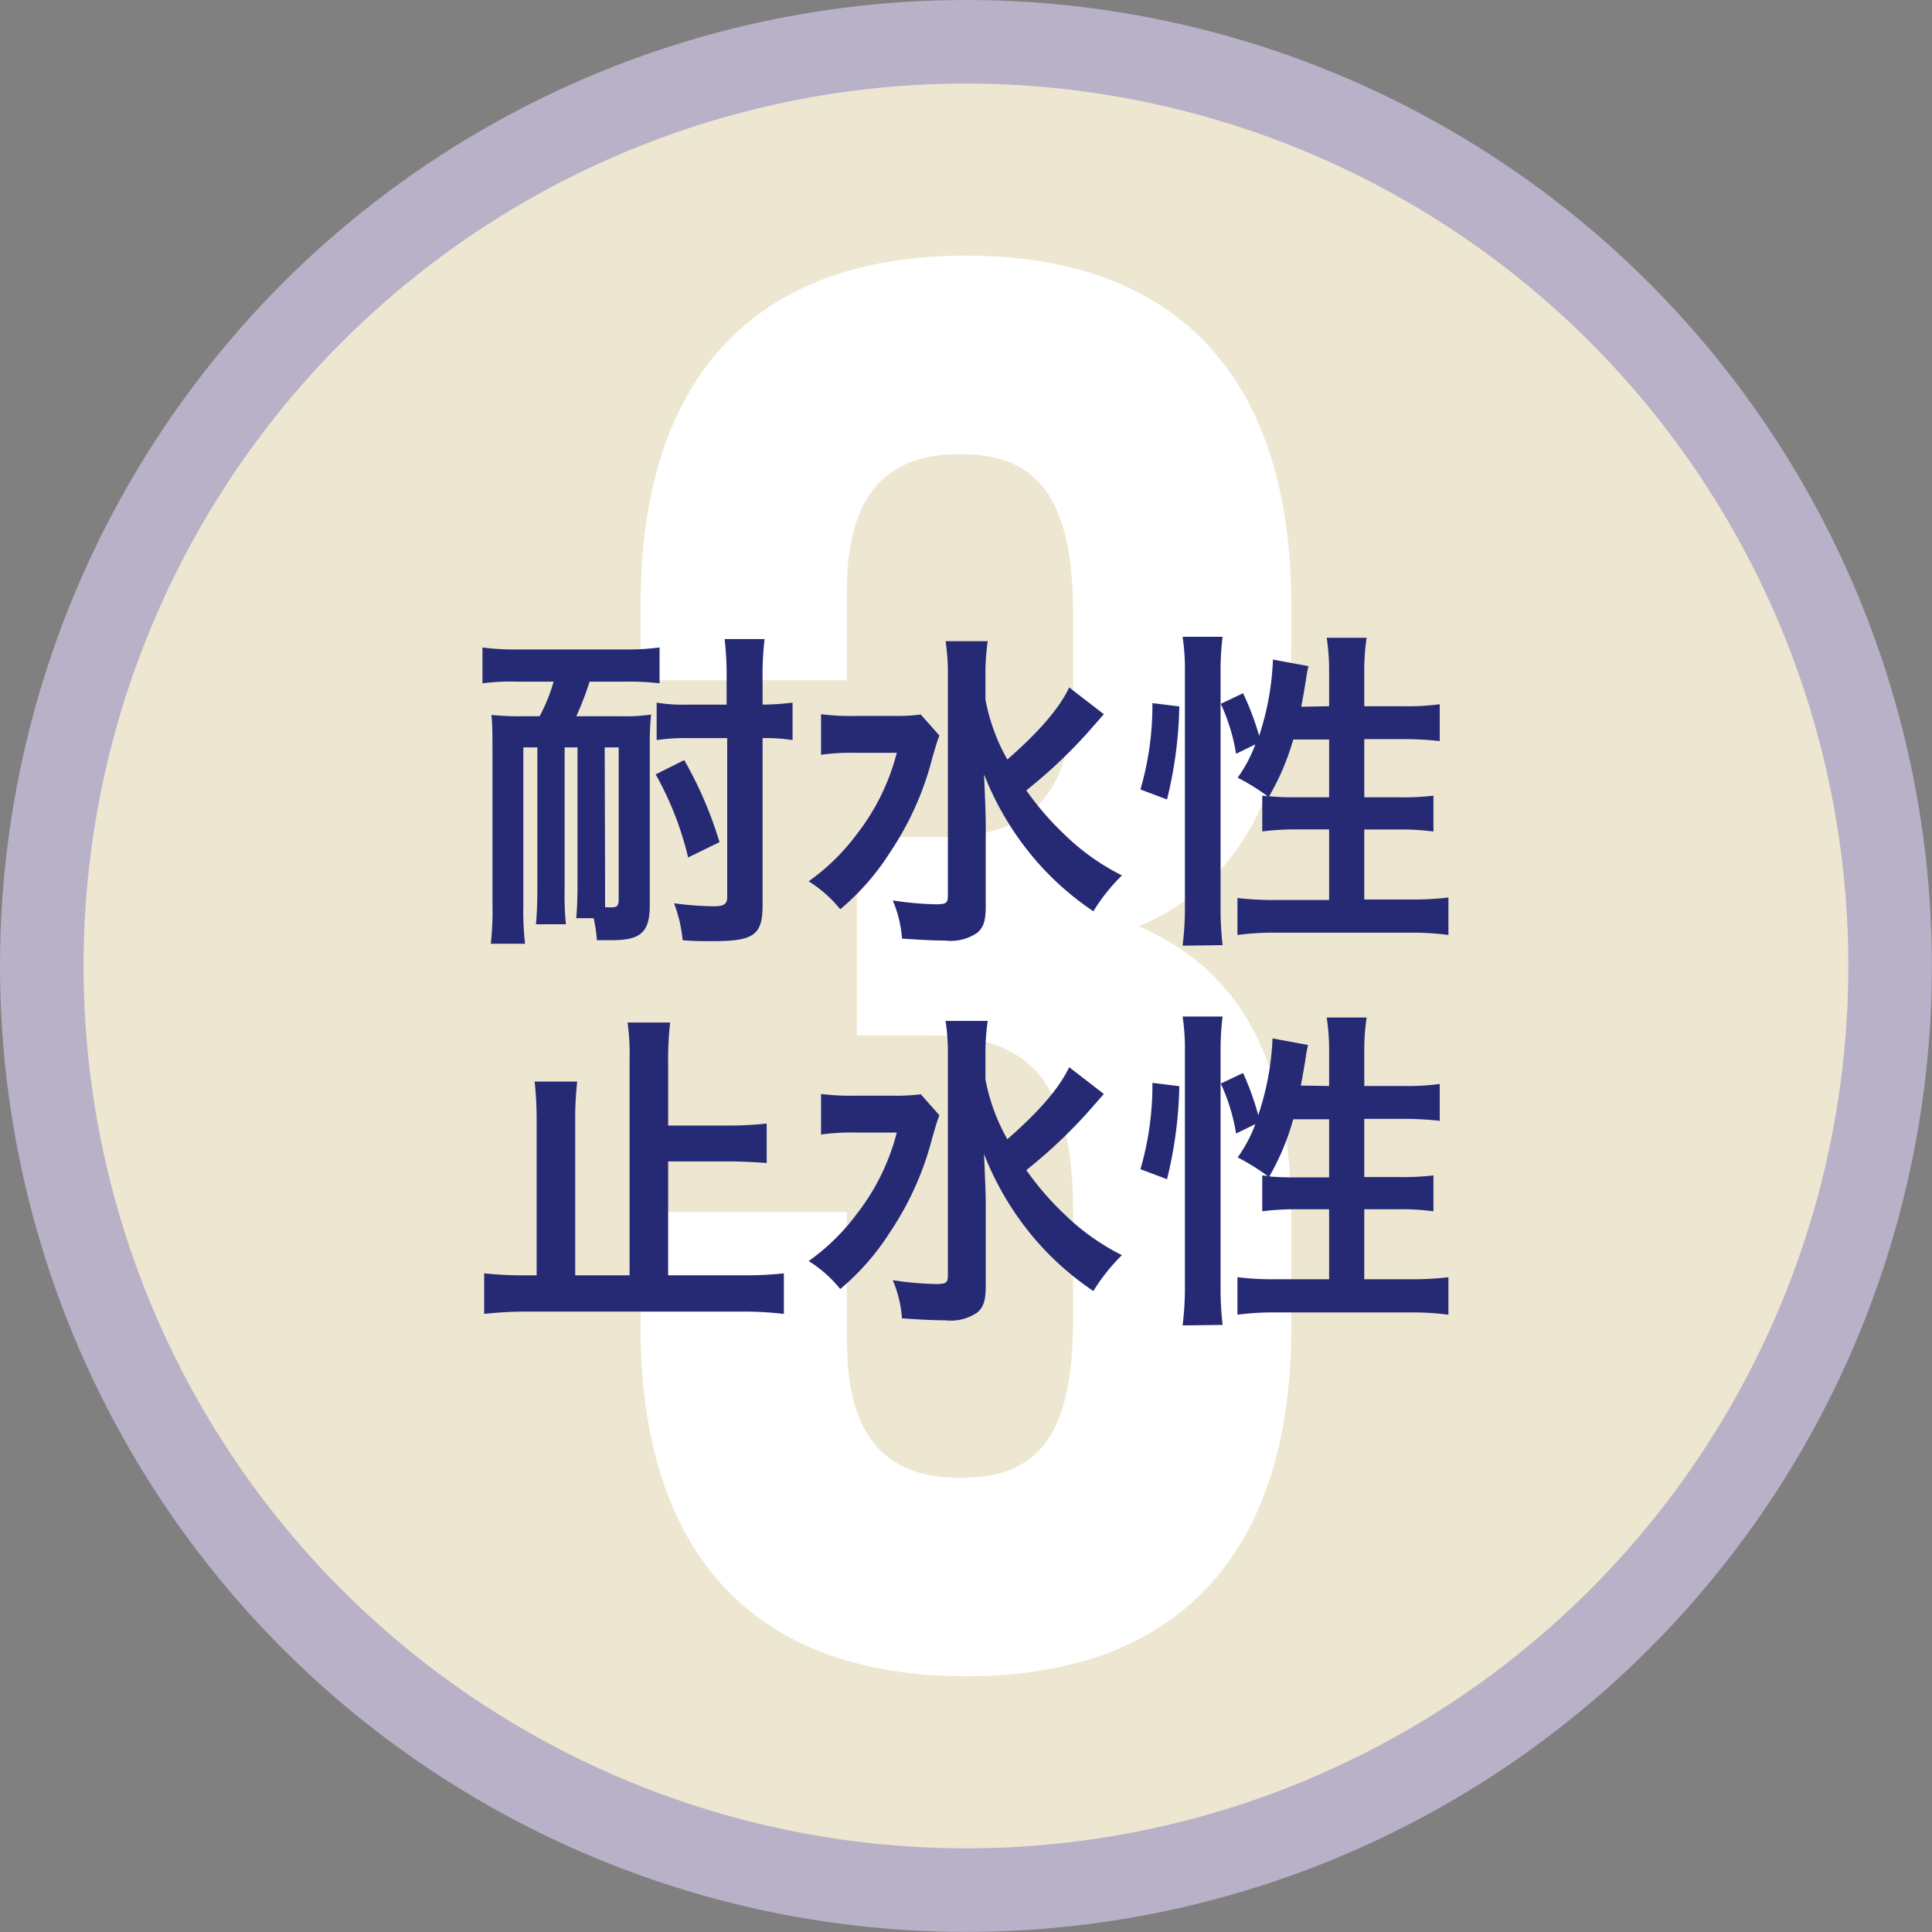
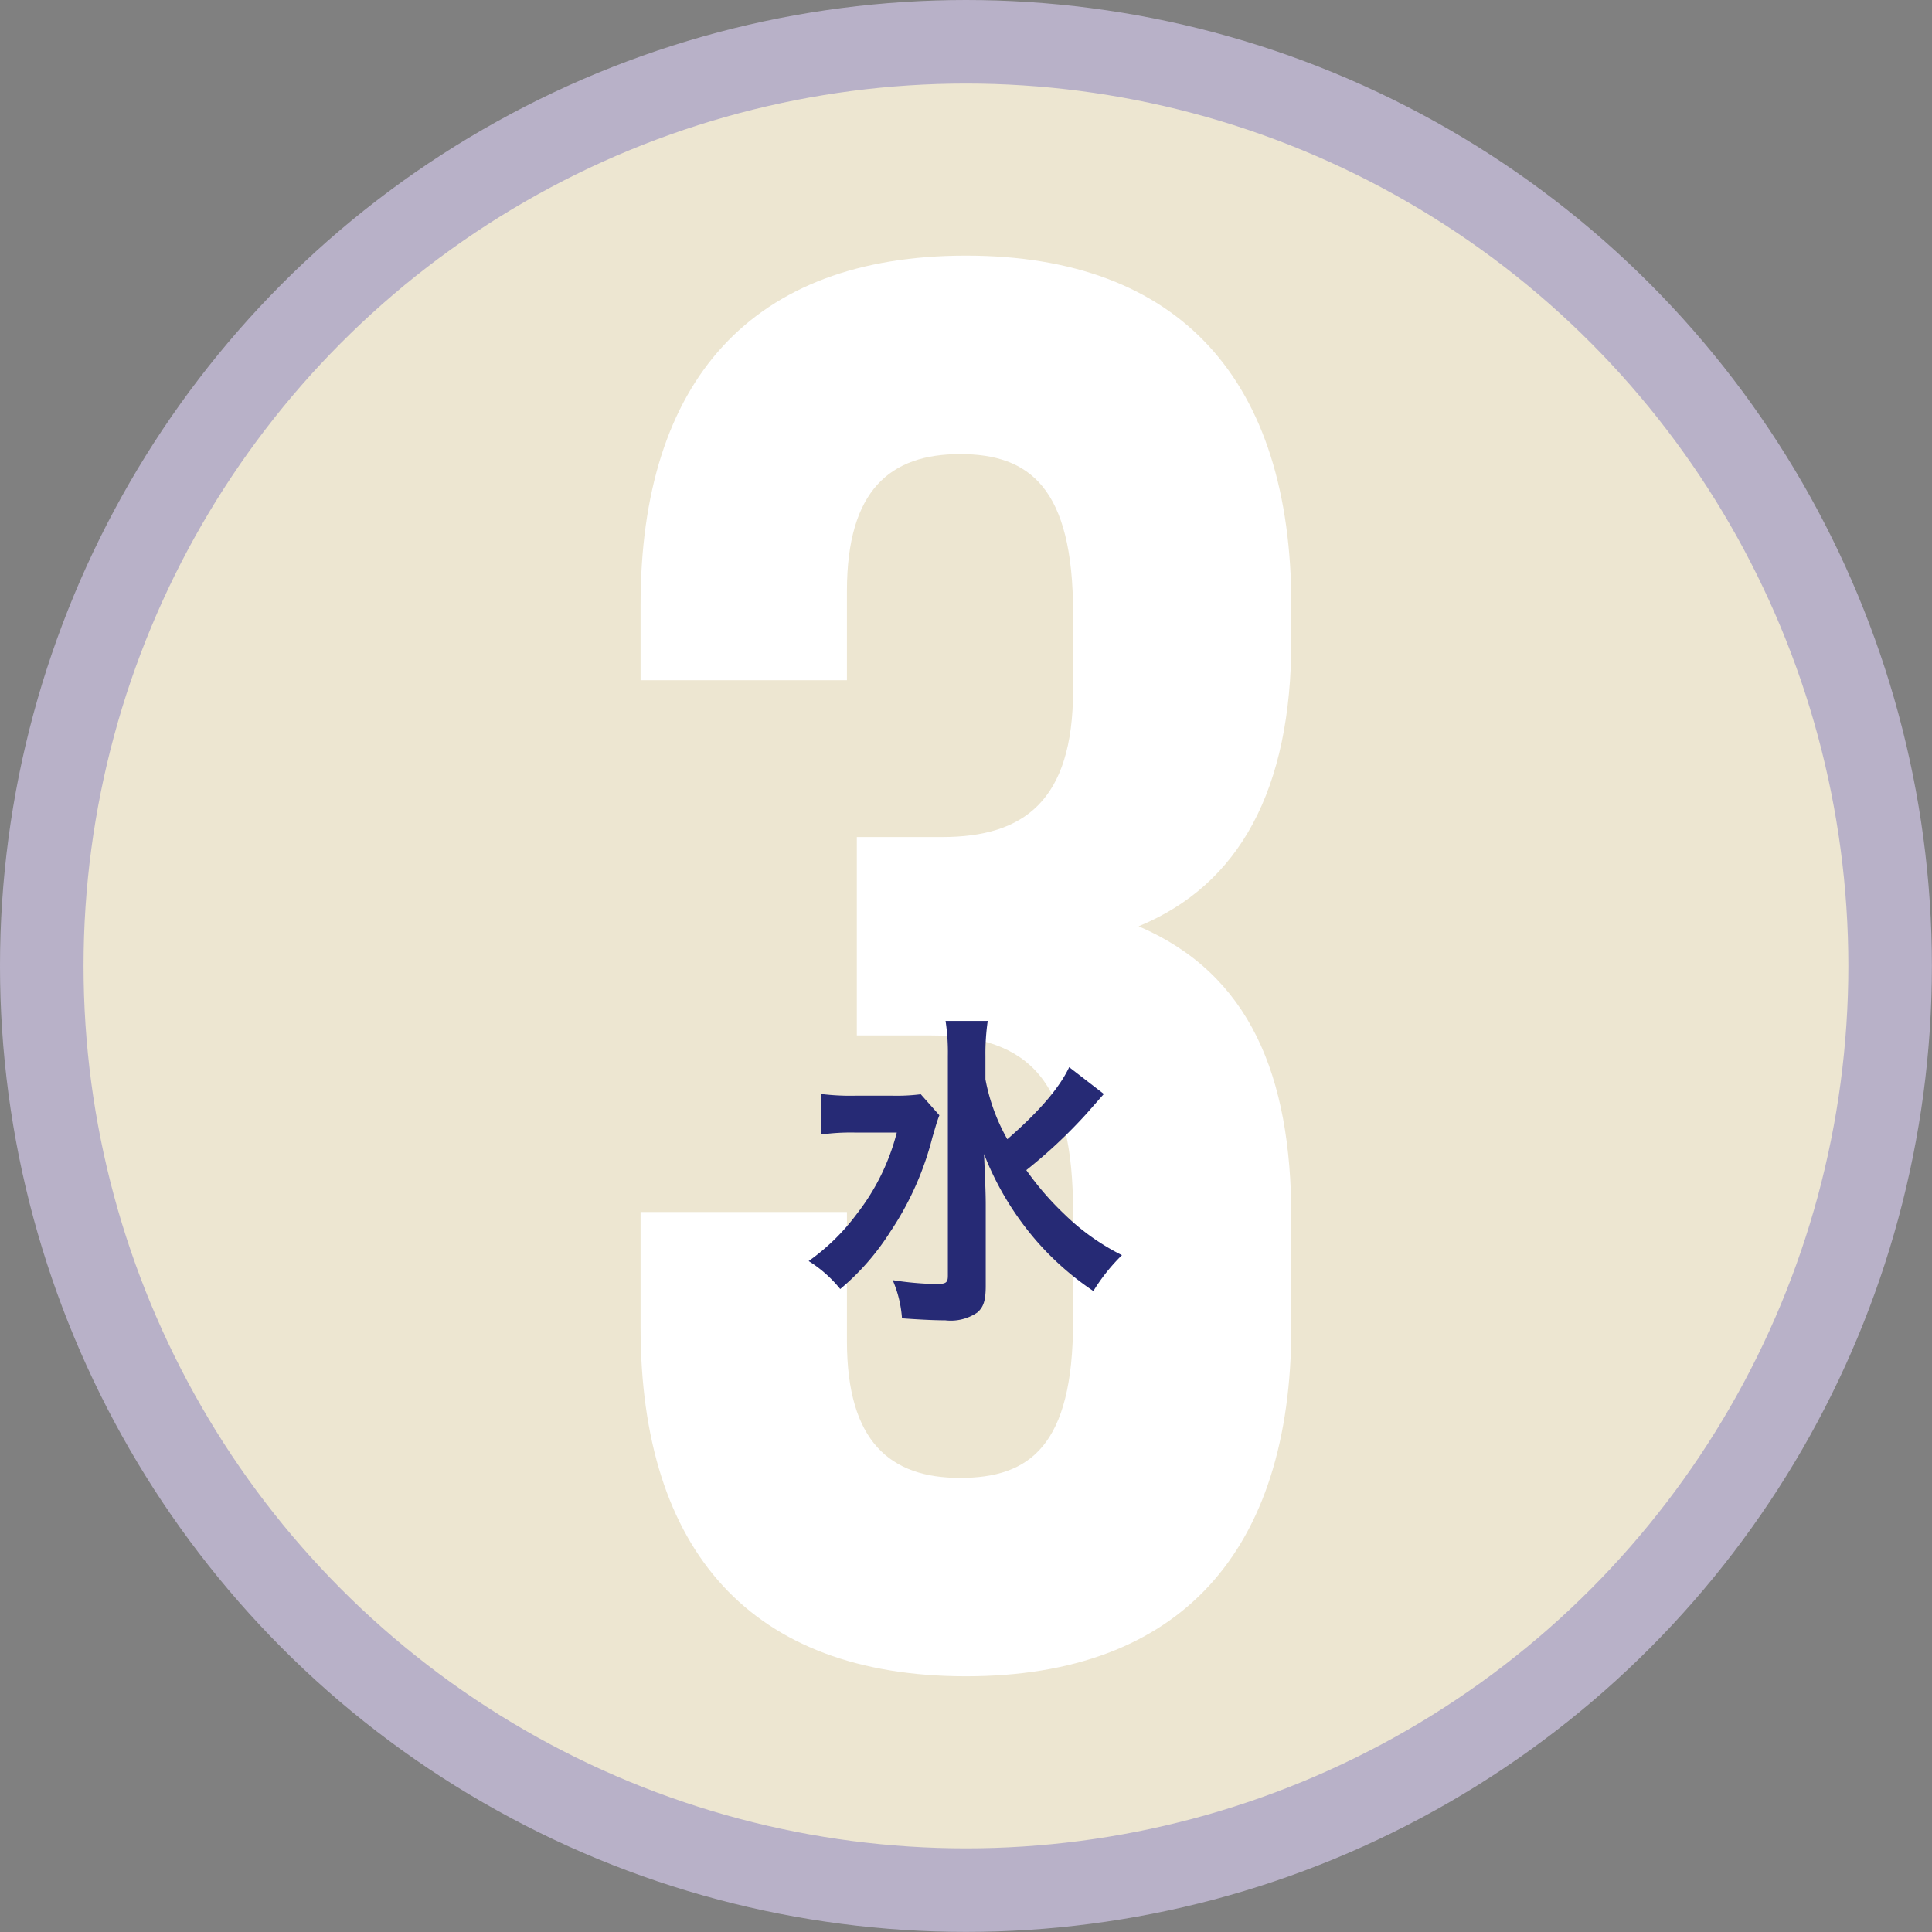
<svg xmlns="http://www.w3.org/2000/svg" width="193.33" height="193.33" viewBox="0 0 193.33 193.33">
  <rect x="0" y="0" width="193.33" height="193.33" fill="#808080" stroke="none" />
  <defs>
    <style>.cls-1{fill:#ede6d1;stroke:#b8b1c8;stroke-miterlimit:10;stroke-width:8.36px;}.cls-2{fill:#fff;}.cls-3{fill:#262a75;}</style>
  </defs>
  <title>アセット 11ldpi</title>
  <g id="レイヤー_2" data-name="レイヤー 2">
    <g id="レイヤー_1-2" data-name="レイヤー 1">
      <circle class="cls-1" cx="96.66" cy="96.66" r="92.48" />
    </g>
    <g id="テキスト">
      <path class="cls-2" d="M107.38,61.32c0-12.51-4.36-15.88-11.31-15.88S84.75,49,84.75,59.14v8.93H64.1V60.53c0-22.44,11.12-34.95,32.56-34.95s32.56,12.51,32.56,35V64.1c0,14.89-5.16,24.42-15.28,28.59,11.11,4.77,15.28,14.89,15.28,29.19V132.8c0,22.44-11.11,34.94-32.56,34.94S64.1,155.24,64.1,132.8V121.28H84.75v12.91c0,10.13,4.37,13.7,11.32,13.7s11.31-3.18,11.31-15.69V121.28c0-12.9-4.17-17.67-14.29-17.67H85.74V83.76h8.54c8.14,0,13.1-3.58,13.1-14.69Z" />
-       <path class="cls-3" d="M51.64,68.21a20.61,20.61,0,0,0-3.36.17V64.79a23.53,23.53,0,0,0,3.36.2H62.58a24.36,24.36,0,0,0,3.42-.2v3.59a24.73,24.73,0,0,0-3.39-.17H59a30.4,30.4,0,0,1-1.33,3.46h4.48a16.68,16.68,0,0,0,3-.17,31,31,0,0,0-.13,3.23V90.62c0,2.63-.9,3.46-3.72,3.46l-1.57,0a13.74,13.74,0,0,0-.33-2.2H57.66c.1-1,.13-2.29.13-3.49V74.79H56.5V89a29.37,29.37,0,0,0,.13,3.49h-3c.1-1,.14-2.29.14-3.49V74.79H52.37V90.55a28.93,28.93,0,0,0,.17,3.89H49.11a28.18,28.18,0,0,0,.17-3.89V74.73c0-1.1,0-2.16-.1-3.19a25.94,25.94,0,0,0,3.16.13H54a17.67,17.67,0,0,0,1.4-3.46Zm8.91,20.15c0,1.3,0,1.86,0,2.43l.2,0a4.42,4.42,0,0,0,.56,0c.43,0,.6-.2.6-.76V74.79h-1.4Zm8.31-2.56a32,32,0,0,0-3.25-8.31l2.86-1.43A39.54,39.54,0,0,1,72,84.27Zm-.23-11.94a18.3,18.3,0,0,0-2.92.2V70.31a15.49,15.49,0,0,0,3,.2h4V67.88a30.69,30.69,0,0,0-.2-3.93h4a30.37,30.37,0,0,0-.2,3.93v2.63a25.35,25.35,0,0,0,3-.2v3.75a17.33,17.33,0,0,0-3-.2V90.59c0,3-.9,3.59-5,3.59-1,0-2,0-3-.1a14,14,0,0,0-.86-3.69,33.1,33.1,0,0,0,3.95.3c1,0,1.37-.2,1.37-.9V73.86Z" />
-       <path class="cls-3" d="M94,73.6c-.26.7-.26.73-.7,2.22a30.35,30.35,0,0,1-4.22,9.45,24.62,24.62,0,0,1-5,5.72,12.64,12.64,0,0,0-3.16-2.8,21.36,21.36,0,0,0,4.82-4.72,22.21,22.21,0,0,0,4-8.14H85.49a21.62,21.62,0,0,0-3.33.2V71.47a23.76,23.76,0,0,0,3.56.17h3.49a19.06,19.06,0,0,0,2.93-.14Zm16.46-2.13-1.76,2a50.56,50.56,0,0,1-6,5.62,29.2,29.2,0,0,0,3.79,4.39,22.89,22.89,0,0,0,5.78,4.12,18.84,18.84,0,0,0-2.86,3.59,29,29,0,0,1-5.68-5,29.88,29.88,0,0,1-5.26-8.71c.14,3.32.17,4.09.17,5.18l0,8c0,1.5-.23,2.16-.86,2.69a4.72,4.72,0,0,1-3.19.77c-1.23,0-3-.1-4.33-.2a11.69,11.69,0,0,0-.93-3.82,31.27,31.27,0,0,0,4.33.39c1,0,1.19-.13,1.19-.83v-22a21.06,21.06,0,0,0-.23-3.5h4.22a22.7,22.7,0,0,0-.23,3.53V70a19.38,19.38,0,0,0,2.19,6c3.2-2.79,5.22-5.15,6.19-7.21Z" />
-       <path class="cls-3" d="M114.12,79a30.21,30.21,0,0,0,1.2-8.64l2.69.33A41.73,41.73,0,0,1,116.78,80Zm4.22,15.63a31.18,31.18,0,0,0,.23-4.19V67.25a21.69,21.69,0,0,0-.23-3.53h4a27.51,27.51,0,0,0-.2,3.53v23.4a33,33,0,0,0,.2,3.93ZM133,70.67V67.35a21.92,21.92,0,0,0-.24-3.53h4a21.59,21.59,0,0,0-.24,3.53v3.32h3.89a23.87,23.87,0,0,0,3.66-.2v3.69a31.21,31.21,0,0,0-3.62-.2h-3.93v5.82h3.33a25.59,25.59,0,0,0,3.59-.16v3.59a23.83,23.83,0,0,0-3.62-.2h-3.3v7h4.53a30.44,30.44,0,0,0,3.89-.2v3.75a27.88,27.88,0,0,0-3.89-.23H127.75a27.94,27.94,0,0,0-3.92.23V89.86a30.52,30.52,0,0,0,3.92.2H133V83h-3a26.46,26.46,0,0,0-3.69.2V79.62l.54.06a22.09,22.09,0,0,0-3-1.86,14.1,14.1,0,0,0,1.77-3.33l-1.93.94a18.92,18.92,0,0,0-1.53-5l2.23-1.06A27.72,27.72,0,0,1,126,73.63,27.67,27.67,0,0,0,127.38,66l3.56.66a8.85,8.85,0,0,0-.23,1.2c-.1.63-.33,2-.5,2.86ZM129.41,74A24.62,24.62,0,0,1,127,79.68c.73.07,1.46.1,2.53.1H133V74Z" />
-       <path class="cls-3" d="M74.25,127.62a36.76,36.76,0,0,0,4.19-.2v4.06a33.52,33.52,0,0,0-4.19-.23H52.7a36.52,36.52,0,0,0-4.25.23v-4.06a37.88,37.88,0,0,0,4.25.2h1V112.23a35.72,35.72,0,0,0-.2-4h4.26a33.13,33.13,0,0,0-.2,4v15.39H63V106.18a24,24,0,0,0-.2-3.86h4.26a32.08,32.08,0,0,0-.2,3.86v6.45h6a34.57,34.57,0,0,0,3.86-.2v3.95c-1.23-.09-2.53-.16-3.86-.16h-6v11.4Z" />
      <path class="cls-3" d="M94,111.6c-.26.7-.26.73-.7,2.22a30.35,30.35,0,0,1-4.22,9.45,24.62,24.62,0,0,1-5,5.72,12.64,12.64,0,0,0-3.16-2.8,21.36,21.36,0,0,0,4.82-4.72,22.21,22.21,0,0,0,4-8.14H85.49a21.62,21.62,0,0,0-3.33.2v-4.06a23.76,23.76,0,0,0,3.56.17h3.49a19.06,19.06,0,0,0,2.93-.14Zm16.46-2.13-1.76,2a50.56,50.56,0,0,1-6,5.62,29.2,29.2,0,0,0,3.79,4.39,22.89,22.89,0,0,0,5.78,4.12,18.84,18.84,0,0,0-2.86,3.59,29,29,0,0,1-5.68-5,29.88,29.88,0,0,1-5.26-8.71c.14,3.32.17,4.09.17,5.18l0,8c0,1.5-.23,2.16-.86,2.69a4.72,4.72,0,0,1-3.19.77c-1.23,0-3-.1-4.33-.2a11.69,11.69,0,0,0-.93-3.82,31.27,31.27,0,0,0,4.33.39c1,0,1.19-.13,1.19-.83v-22a21.06,21.06,0,0,0-.23-3.5h4.22a22.7,22.7,0,0,0-.23,3.53V108a19.38,19.38,0,0,0,2.19,6c3.2-2.79,5.22-5.15,6.19-7.21Z" />
-       <path class="cls-3" d="M114.12,117a30.21,30.21,0,0,0,1.2-8.64l2.69.33a41.73,41.73,0,0,1-1.23,9.31Zm4.22,15.63a31.18,31.18,0,0,0,.23-4.19V105.25a21.69,21.69,0,0,0-.23-3.53h4a27.51,27.51,0,0,0-.2,3.53v23.4a33,33,0,0,0,.2,3.93ZM133,108.67v-3.32a21.92,21.92,0,0,0-.24-3.53h4a21.59,21.59,0,0,0-.24,3.53v3.32h3.89a23.87,23.87,0,0,0,3.66-.2v3.69a31.21,31.21,0,0,0-3.62-.2h-3.93v5.82h3.33a25.59,25.59,0,0,0,3.59-.16v3.59a23.83,23.83,0,0,0-3.62-.2h-3.3v7h4.53a30.44,30.44,0,0,0,3.89-.2v3.75a27.88,27.88,0,0,0-3.89-.23H127.75a27.94,27.94,0,0,0-3.92.23v-3.75a30.52,30.52,0,0,0,3.92.2H133v-7h-3a26.46,26.46,0,0,0-3.69.2v-3.59l.54.06a22.09,22.09,0,0,0-3-1.86,14.1,14.1,0,0,0,1.77-3.33l-1.93.94a18.92,18.92,0,0,0-1.53-5l2.23-1.06a27.72,27.72,0,0,1,1.52,4.22,27.67,27.67,0,0,0,1.43-7.68l3.56.66a8.85,8.85,0,0,0-.23,1.2c-.1.63-.33,2-.5,2.86ZM129.41,112a24.62,24.62,0,0,1-2.39,5.72c.73.07,1.46.1,2.53.1H133V112Z" />
    </g>
  </g>
</svg>